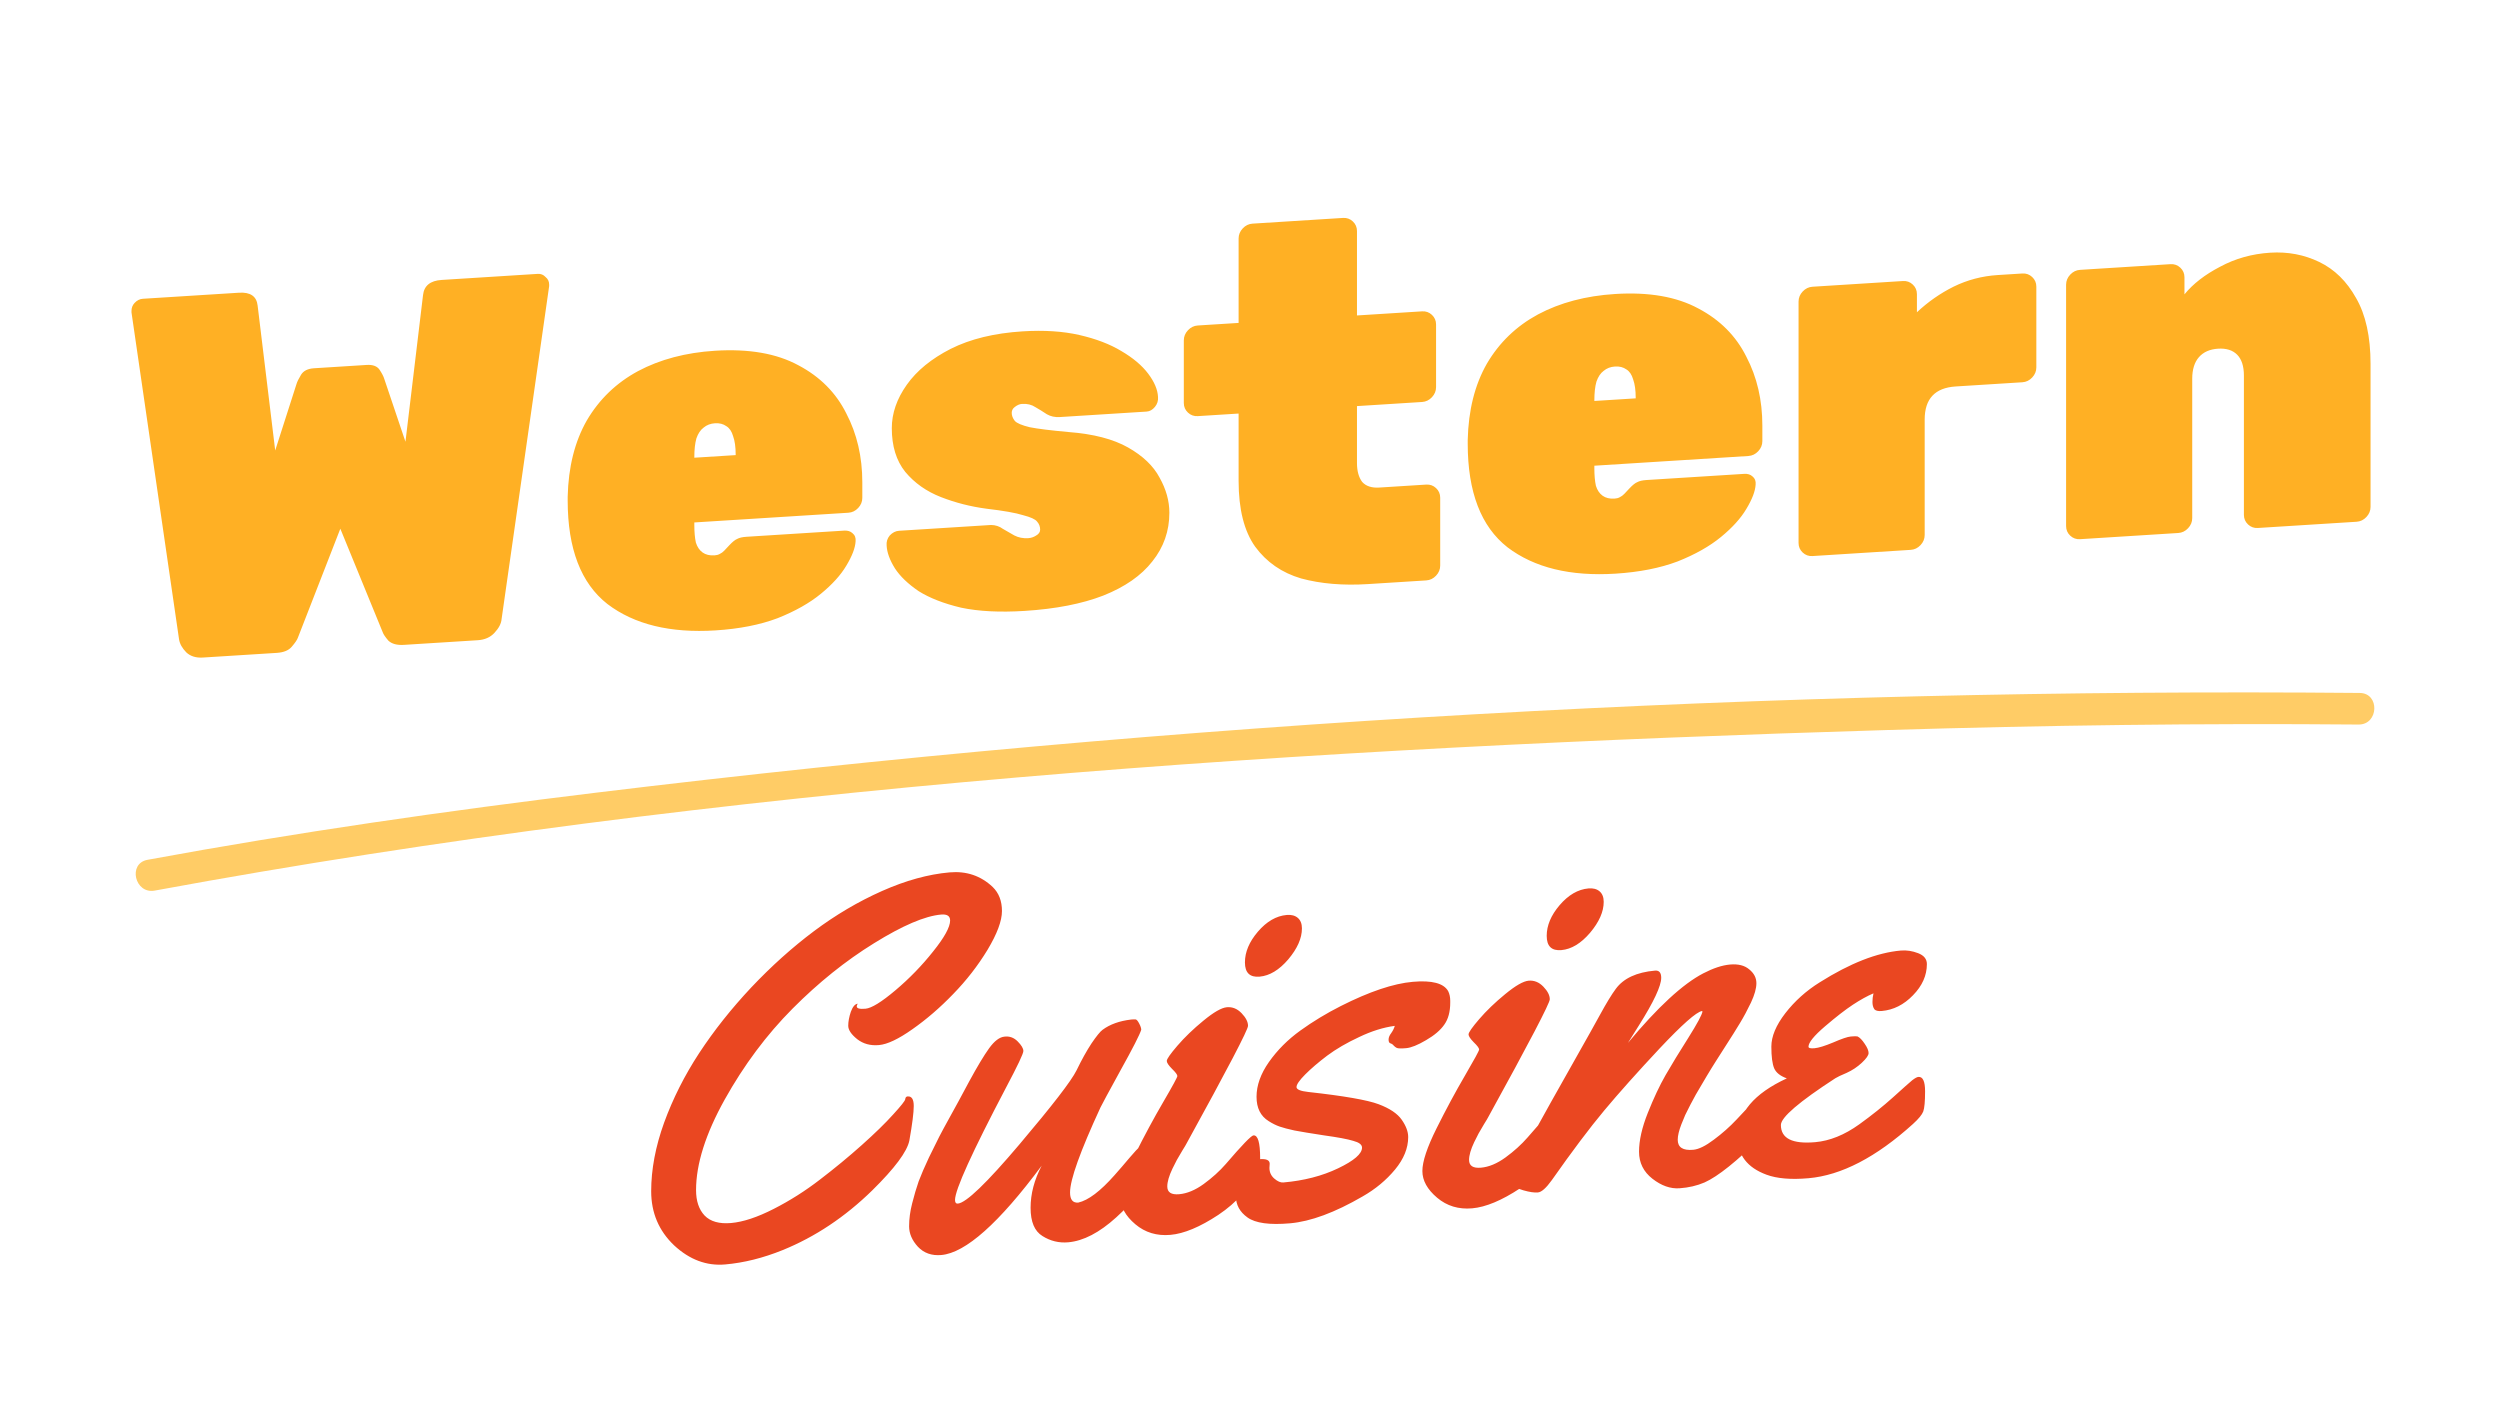
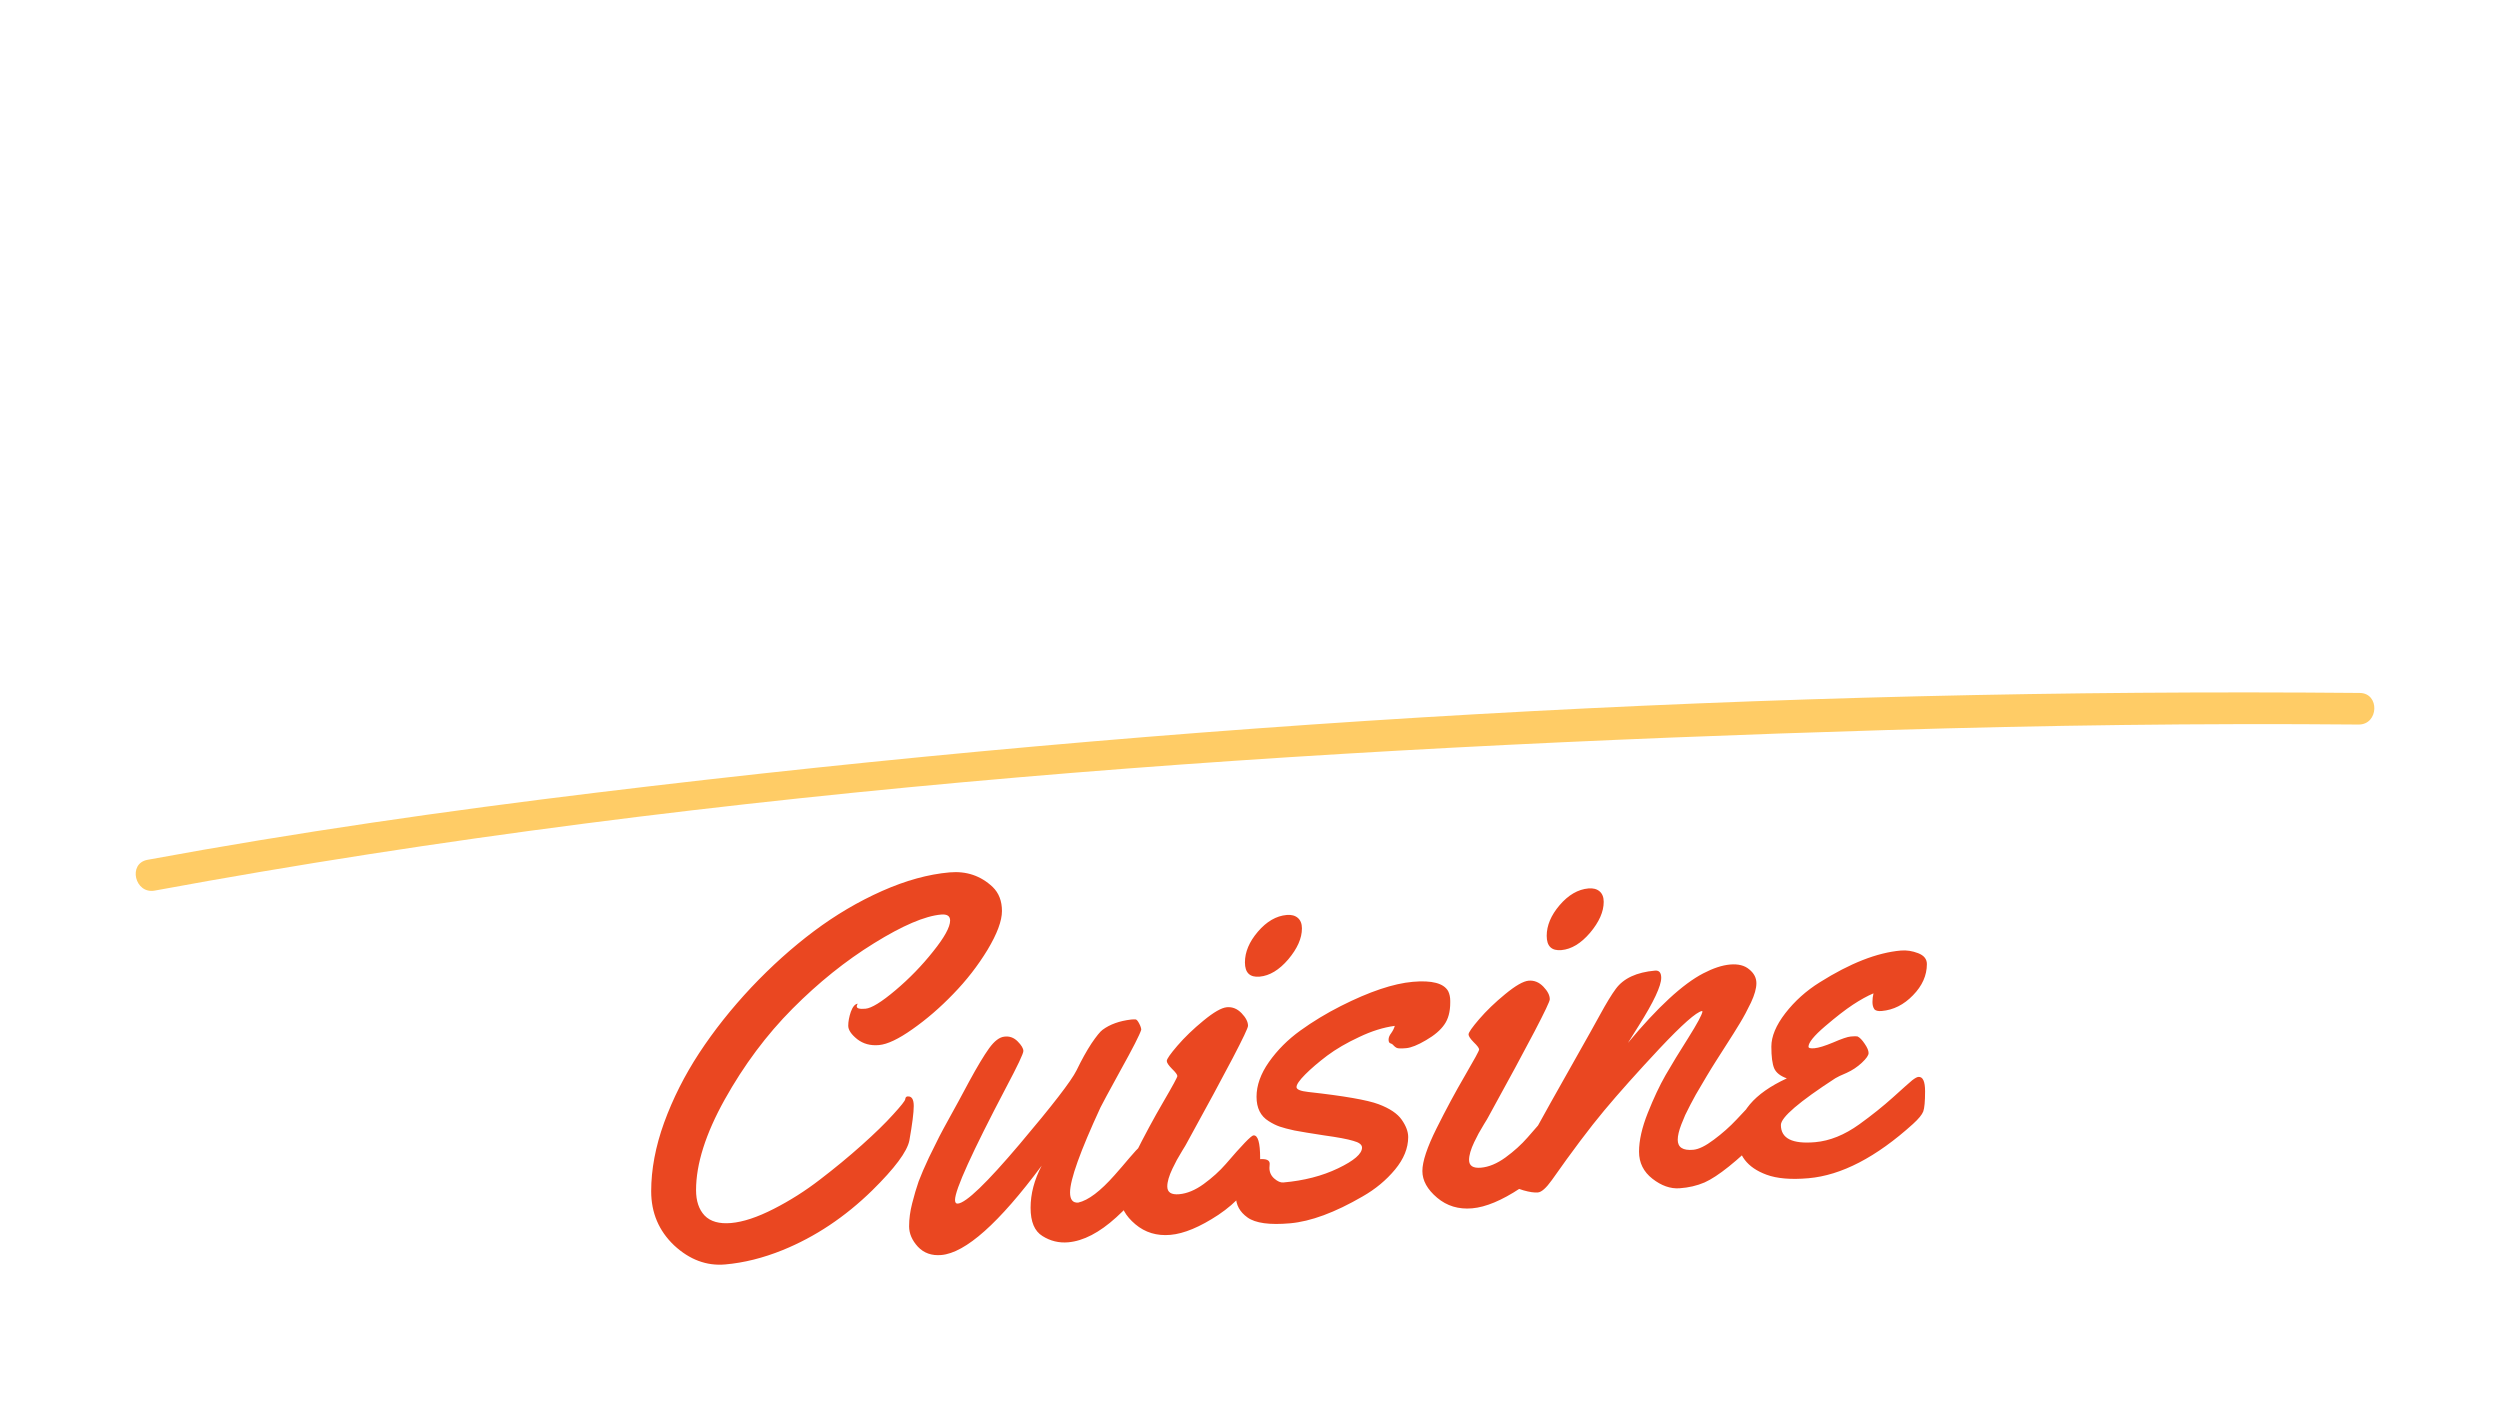
<svg xmlns="http://www.w3.org/2000/svg" width="251" height="141" viewBox="0 0 251 141" fill="none">
  <path d="M15.533 89.416C72.699 78.863 131.396 75.043 189.412 73.297C205.204 72.822 221.003 72.601 236.8 72.744C238.828 72.762 238.952 69.591 236.917 69.572C177.894 69.037 118.526 72.455 59.927 79.575C44.83 81.41 29.766 83.565 14.806 86.326C12.811 86.695 13.536 89.784 15.533 89.416Z" fill="#FFCC66" />
-   <path d="M20.364 66.018C19.672 66.061 19.118 65.888 18.703 65.498C18.288 65.074 18.046 64.638 17.977 64.192L13.202 31.369C13.202 31.335 13.202 31.317 13.202 31.317C13.202 31.283 13.202 31.248 13.202 31.213C13.202 30.901 13.306 30.635 13.514 30.414C13.756 30.156 14.033 30.017 14.344 29.997L23.997 29.389C25.138 29.317 25.761 29.745 25.865 30.675L27.63 45.228L29.757 38.593C29.826 38.346 29.982 38.025 30.224 37.628C30.466 37.231 30.899 37.014 31.522 36.974L36.815 36.64C37.438 36.601 37.87 36.765 38.113 37.131C38.355 37.497 38.511 37.799 38.58 38.037L40.708 44.351L42.472 29.628C42.576 28.685 43.199 28.178 44.34 28.106L53.993 27.497C54.304 27.478 54.564 27.583 54.772 27.812C55.014 28.005 55.135 28.257 55.135 28.569C55.135 28.604 55.135 28.639 55.135 28.673C55.135 28.673 55.135 28.691 55.135 28.725L50.36 62.15C50.326 62.603 50.084 63.069 49.634 63.548C49.219 63.99 48.665 64.233 47.973 64.277L40.552 64.745C39.86 64.788 39.341 64.648 38.995 64.323C38.684 63.961 38.493 63.679 38.424 63.475L34.169 53.083L29.913 64.012C29.844 64.224 29.636 64.532 29.29 64.935C28.979 65.301 28.477 65.506 27.785 65.55L20.364 66.018ZM71.838 63.292C67.305 63.578 63.69 62.697 60.991 60.648C58.327 58.563 56.995 55.093 56.995 50.24C56.995 50.171 56.995 50.101 56.995 50.032C56.995 49.963 56.995 49.911 56.995 49.876C57.064 46.89 57.704 44.337 58.915 42.215C60.161 40.091 61.873 38.441 64.053 37.263C66.267 36.083 68.845 35.401 71.786 35.215C75.176 35.002 77.961 35.485 80.141 36.665C82.321 37.81 83.93 39.425 84.968 41.508C86.04 43.555 86.576 45.862 86.576 48.427V49.987C86.576 50.368 86.438 50.706 86.161 51.001C85.884 51.296 85.556 51.455 85.175 51.479L69.71 52.454C69.71 52.489 69.71 52.524 69.71 52.558C69.71 52.593 69.71 52.645 69.71 52.714C69.71 53.408 69.762 53.994 69.865 54.473C70.004 54.914 70.229 55.247 70.54 55.47C70.852 55.693 71.249 55.789 71.734 55.759C71.941 55.746 72.114 55.7 72.253 55.622C72.426 55.542 72.581 55.428 72.72 55.281C72.893 55.096 73.066 54.912 73.239 54.728C73.55 54.396 73.81 54.189 74.017 54.107C74.225 53.99 74.536 53.918 74.951 53.892L84.76 53.273C85.106 53.252 85.383 53.338 85.59 53.533C85.832 53.726 85.936 53.997 85.902 54.346C85.867 55.006 85.556 55.823 84.968 56.796C84.414 57.733 83.566 58.67 82.424 59.609C81.283 60.547 79.83 61.367 78.065 62.068C76.301 62.733 74.225 63.142 71.838 63.292ZM69.71 45.954L73.862 45.693V45.641C73.862 44.878 73.775 44.259 73.602 43.785C73.464 43.308 73.239 42.976 72.927 42.788C72.616 42.565 72.235 42.467 71.786 42.495C71.336 42.524 70.955 42.669 70.644 42.931C70.332 43.159 70.09 43.521 69.917 44.017C69.779 44.511 69.71 45.14 69.71 45.902V45.954ZM102.874 61.335C100.383 61.492 98.255 61.384 96.491 61.01C94.761 60.599 93.343 60.047 92.236 59.354C91.163 58.624 90.367 57.86 89.848 57.061C89.329 56.227 89.052 55.464 89.018 54.773C88.983 54.394 89.087 54.058 89.329 53.765C89.606 53.471 89.917 53.312 90.263 53.29L99.293 52.721C99.328 52.719 99.363 52.717 99.397 52.715C99.432 52.712 99.466 52.71 99.501 52.708C99.951 52.714 100.349 52.845 100.695 53.101C101.075 53.319 101.456 53.538 101.836 53.757C102.252 53.973 102.719 54.065 103.238 54.032C103.514 54.015 103.774 53.929 104.016 53.775C104.293 53.619 104.431 53.42 104.431 53.177C104.431 52.865 104.327 52.594 104.12 52.365C103.947 52.133 103.48 51.92 102.719 51.725C101.992 51.494 100.764 51.276 99.034 51.073C97.442 50.862 95.92 50.472 94.467 49.905C93.014 49.338 91.82 48.495 90.886 47.375C89.987 46.253 89.537 44.791 89.537 42.988C89.537 41.498 90.038 40.045 91.042 38.629C92.045 37.214 93.516 36.012 95.453 35.023C97.425 34.032 99.83 33.447 102.667 33.268C104.812 33.133 106.715 33.256 108.375 33.636C110.036 34.017 111.437 34.553 112.579 35.243C113.755 35.932 114.655 36.69 115.278 37.517C115.9 38.345 116.229 39.121 116.264 39.847C116.298 40.226 116.195 40.562 115.952 40.855C115.71 41.147 115.433 41.303 115.122 41.323L106.922 41.84C106.853 41.844 106.767 41.85 106.663 41.856C106.559 41.863 106.473 41.868 106.403 41.873C105.919 41.903 105.486 41.809 105.106 41.591C104.725 41.337 104.345 41.101 103.964 40.883C103.584 40.629 103.134 40.519 102.615 40.552C102.373 40.567 102.13 40.669 101.888 40.858C101.681 41.009 101.577 41.206 101.577 41.449C101.577 41.726 101.681 41.997 101.888 42.261C102.096 42.491 102.598 42.702 103.393 42.895C104.189 43.052 105.486 43.213 107.286 43.377C109.777 43.567 111.766 44.083 113.254 44.925C114.741 45.767 115.797 46.775 116.419 47.949C117.077 49.121 117.405 50.296 117.405 51.475C117.405 53.312 116.835 54.943 115.693 56.367C114.586 57.789 112.942 58.932 110.763 59.798C108.618 60.627 105.988 61.139 102.874 61.335ZM137.331 58.643C134.84 58.8 132.608 58.611 130.636 58.077C128.698 57.506 127.159 56.441 126.017 54.884C124.91 53.325 124.356 51.123 124.356 48.281V41.521L120.257 41.779C119.876 41.803 119.547 41.685 119.271 41.425C118.994 41.166 118.855 40.845 118.855 40.464V34.172C118.855 33.79 118.994 33.452 119.271 33.157C119.547 32.863 119.876 32.703 120.257 32.679L124.356 32.421V23.945C124.356 23.564 124.495 23.225 124.772 22.931C125.048 22.636 125.377 22.477 125.758 22.453L134.84 21.88C135.22 21.856 135.549 21.974 135.826 22.234C136.102 22.494 136.241 22.814 136.241 23.195V31.672L142.78 31.259C143.16 31.235 143.489 31.353 143.766 31.613C144.043 31.873 144.181 32.194 144.181 32.575V38.867C144.181 39.248 144.043 39.586 143.766 39.881C143.489 40.176 143.16 40.335 142.78 40.359L136.241 40.772V46.492C136.241 47.289 136.414 47.919 136.76 48.383C137.14 48.809 137.711 48.999 138.472 48.951L143.195 48.653C143.576 48.629 143.904 48.747 144.181 49.007C144.458 49.267 144.596 49.587 144.596 49.969V56.781C144.596 57.162 144.458 57.5 144.181 57.795C143.904 58.09 143.576 58.249 143.195 58.273L137.331 58.643ZM162.201 57.595C157.669 57.88 154.053 56.999 151.355 54.951C148.691 52.865 147.359 49.396 147.359 44.542C147.359 44.473 147.359 44.404 147.359 44.334C147.359 44.265 147.359 44.213 147.359 44.178C147.428 41.193 148.068 38.639 149.279 36.517C150.524 34.394 152.237 32.743 154.417 31.566C156.631 30.386 159.208 29.703 162.149 29.518C165.54 29.304 168.325 29.787 170.505 30.967C172.684 32.112 174.293 33.727 175.331 35.811C176.404 37.858 176.94 40.164 176.94 42.729V44.289C176.94 44.671 176.801 45.009 176.525 45.304C176.248 45.598 175.919 45.758 175.539 45.782L160.073 46.757C160.073 46.791 160.073 46.826 160.073 46.861C160.073 46.895 160.073 46.947 160.073 47.017C160.073 47.71 160.125 48.296 160.229 48.775C160.367 49.217 160.592 49.549 160.904 49.773C161.215 49.995 161.613 50.092 162.097 50.061C162.305 50.048 162.478 50.003 162.616 49.925C162.789 49.844 162.945 49.73 163.083 49.583C163.256 49.399 163.429 49.215 163.602 49.03C163.914 48.699 164.173 48.492 164.381 48.409C164.588 48.292 164.9 48.221 165.315 48.194L175.123 47.576C175.469 47.554 175.746 47.641 175.954 47.836C176.196 48.028 176.3 48.299 176.265 48.648C176.231 49.309 175.919 50.126 175.331 51.099C174.777 52.035 173.93 52.972 172.788 53.911C171.646 54.85 170.193 55.669 168.429 56.37C166.664 57.036 164.588 57.444 162.201 57.595ZM160.073 40.257L164.225 39.995V39.943C164.225 39.18 164.139 38.562 163.966 38.087C163.827 37.611 163.602 37.278 163.291 37.09C162.98 36.867 162.599 36.77 162.149 36.798C161.699 36.826 161.319 36.972 161.007 37.234C160.696 37.462 160.454 37.824 160.281 38.32C160.142 38.814 160.073 39.442 160.073 40.205V40.257ZM181.976 55.828C181.596 55.852 181.267 55.734 180.99 55.474C180.713 55.214 180.575 54.894 180.575 54.512V30.28C180.575 29.899 180.713 29.561 180.99 29.266C181.267 28.971 181.596 28.812 181.976 28.788L191.058 28.215C191.439 28.191 191.767 28.309 192.044 28.569C192.321 28.829 192.459 29.149 192.459 29.531V31.351C193.567 30.31 194.795 29.453 196.144 28.779C197.528 28.102 198.998 27.715 200.555 27.616L203.046 27.459C203.427 27.435 203.756 27.553 204.032 27.813C204.309 28.073 204.448 28.394 204.448 28.775V36.887C204.448 37.268 204.309 37.606 204.032 37.901C203.756 38.196 203.427 38.355 203.046 38.379L196.352 38.801C195.314 38.867 194.535 39.176 194.016 39.729C193.497 40.281 193.238 41.078 193.238 42.118V53.714C193.238 54.095 193.099 54.433 192.823 54.728C192.546 55.023 192.217 55.182 191.837 55.206L181.976 55.828ZM208.837 54.134C208.456 54.158 208.128 54.04 207.851 53.78C207.574 53.52 207.436 53.2 207.436 52.819V28.587C207.436 28.205 207.574 27.867 207.851 27.572C208.128 27.278 208.456 27.118 208.837 27.094L217.919 26.522C218.299 26.498 218.628 26.616 218.905 26.875C219.182 27.135 219.32 27.456 219.32 27.837V29.553C220.185 28.493 221.379 27.569 222.901 26.779C224.423 25.956 226.101 25.486 227.935 25.37C229.7 25.259 231.343 25.571 232.865 26.307C234.388 27.043 235.616 28.248 236.55 29.923C237.519 31.595 238.003 33.801 238.003 36.539V50.891C238.003 51.273 237.865 51.611 237.588 51.905C237.311 52.2 236.982 52.36 236.602 52.384L226.689 53.009C226.309 53.033 225.98 52.915 225.703 52.655C225.427 52.395 225.288 52.074 225.288 51.693V37.705C225.288 36.769 225.063 36.072 224.614 35.615C224.164 35.158 223.524 34.956 222.693 35.008C221.863 35.061 221.223 35.344 220.773 35.858C220.323 36.371 220.099 37.096 220.099 38.032V52.02C220.099 52.401 219.96 52.739 219.683 53.034C219.407 53.329 219.078 53.489 218.697 53.513L208.837 54.134Z" fill="#FFB024" />
  <path d="M91.119 110.081C91.533 110.044 91.74 110.364 91.74 111.04C91.74 111.698 91.594 112.855 91.3 114.51C91.076 115.621 89.833 117.291 87.571 119.517C84.844 122.183 81.848 124.18 78.585 125.507C76.617 126.304 74.692 126.785 72.811 126.95C70.946 127.114 69.237 126.476 67.683 125.036C66.147 123.576 65.379 121.764 65.379 119.597C65.379 117.414 65.81 115.123 66.673 112.725C67.554 110.307 68.728 107.977 70.195 105.734C71.68 103.472 73.424 101.273 75.426 99.139C77.446 97.003 79.543 95.12 81.719 93.49C83.894 91.861 86.173 90.516 88.555 89.457C90.938 88.399 93.199 87.775 95.34 87.587C97.032 87.438 98.473 87.927 99.665 89.052C100.286 89.656 100.597 90.461 100.597 91.466C100.597 92.454 100.113 93.753 99.147 95.363C98.18 96.956 97.032 98.434 95.702 99.799C94.39 101.162 93.026 102.339 91.611 103.33C90.213 104.32 89.09 104.852 88.245 104.926C87.398 105.001 86.674 104.805 86.069 104.338C85.465 103.854 85.163 103.404 85.163 102.988C85.163 102.572 85.249 102.105 85.422 101.587C85.612 101.068 85.845 100.796 86.121 100.772C86.052 100.864 86.017 100.954 86.017 101.041C86.017 101.249 86.311 101.327 86.898 101.275C87.502 101.222 88.503 100.606 89.902 99.425C91.3 98.245 92.56 96.947 93.683 95.531C94.822 94.114 95.392 93.076 95.392 92.418C95.392 91.967 95.09 91.768 94.485 91.822C92.862 91.964 90.618 92.924 87.752 94.701C84.904 96.46 82.176 98.649 79.569 101.27C76.963 103.891 74.692 106.933 72.759 110.396C70.843 113.84 69.884 116.87 69.884 119.487C69.884 120.579 70.169 121.429 70.739 122.037C71.326 122.644 72.215 122.895 73.406 122.791C74.615 122.684 76.039 122.212 77.679 121.375C79.319 120.538 80.873 119.552 82.34 118.417C83.825 117.282 85.223 116.128 86.535 114.955C87.847 113.782 88.892 112.763 89.669 111.898C90.463 111.031 90.869 110.519 90.886 110.361C90.903 110.186 90.981 110.093 91.119 110.081ZM114.814 114.989C115.142 114.961 115.34 115.194 115.409 115.691C115.478 116.187 115.513 116.704 115.513 117.242C115.513 117.779 115.461 118.156 115.357 118.373C114.857 119.388 113.76 120.671 112.069 122.224C110.377 123.759 108.771 124.593 107.252 124.727C106.32 124.809 105.457 124.599 104.662 124.097C103.868 123.612 103.471 122.668 103.471 121.264C103.471 119.86 103.842 118.45 104.585 117.033C100.303 122.799 96.945 125.789 94.511 126.004C93.544 126.089 92.759 125.811 92.155 125.171C91.568 124.529 91.274 123.845 91.274 123.117C91.274 122.372 91.378 121.6 91.585 120.802C91.792 119.986 92.008 119.257 92.232 118.613C92.474 117.968 92.819 117.167 93.268 116.209C93.734 115.249 94.08 114.551 94.304 114.116C94.528 113.68 94.882 113.025 95.366 112.151C95.866 111.257 96.514 110.065 97.308 108.574C98.119 107.082 98.784 105.975 99.302 105.254C99.837 104.513 100.355 104.121 100.856 104.077C101.356 104.016 101.797 104.176 102.176 104.559C102.556 104.941 102.746 105.263 102.746 105.523C102.746 105.783 102.168 107.003 101.011 109.185C97.593 115.69 95.884 119.453 95.884 120.476C95.884 120.736 95.979 120.857 96.169 120.841C96.997 120.768 99.06 118.784 102.358 114.889C105.655 110.994 107.563 108.522 108.081 107.471C108.599 106.403 109.099 105.501 109.583 104.765C110.083 104.028 110.454 103.571 110.696 103.394C111.438 102.843 112.397 102.499 113.571 102.361C113.76 102.344 113.907 102.34 114.011 102.348C114.114 102.356 114.235 102.493 114.373 102.758C114.511 103.023 114.58 103.234 114.58 103.39C114.425 103.889 113.735 105.241 112.509 107.445C111.3 109.649 110.627 110.895 110.489 111.185C108.452 115.592 107.433 118.437 107.433 119.72C107.433 120.448 107.709 120.787 108.262 120.739C109.263 120.512 110.472 119.6 111.887 118.002C112.405 117.42 112.914 116.829 113.415 116.23C113.933 115.63 114.252 115.281 114.373 115.184C114.494 115.07 114.641 115.005 114.814 114.989ZM130.714 93.21C130.714 94.198 130.256 95.235 129.341 96.321C128.426 97.389 127.468 97.967 126.467 98.055C125.483 98.142 124.991 97.665 124.991 96.625C124.991 95.585 125.422 94.56 126.285 93.548C127.166 92.517 128.133 91.956 129.186 91.863C129.652 91.822 130.023 91.919 130.299 92.155C130.575 92.391 130.714 92.743 130.714 93.21ZM126.518 116.274C126.518 116.794 126.467 117.171 126.363 117.405C125.517 119.213 124.171 120.735 122.323 121.972C120.476 123.191 118.871 123.861 117.507 123.981C116.143 124.101 114.969 123.745 113.985 122.913C113.001 122.081 112.509 121.189 112.509 120.235C112.509 119.282 112.984 117.854 113.933 115.951C114.883 114.048 115.832 112.283 116.782 110.657C117.731 109.031 118.206 108.158 118.206 108.036C118.206 107.898 118.025 107.654 117.662 107.304C117.317 106.953 117.144 106.691 117.144 106.518C117.144 106.327 117.498 105.82 118.206 104.995C118.931 104.151 119.803 103.312 120.821 102.477C121.857 101.623 122.643 101.173 123.178 101.126C123.73 101.077 124.222 101.277 124.654 101.724C125.085 102.171 125.301 102.594 125.301 102.993C125.301 103.391 123.247 107.324 119.138 114.791C119.086 114.9 118.94 115.146 118.698 115.532C118.473 115.898 118.292 116.209 118.154 116.463C118.033 116.699 117.886 116.989 117.714 117.334C117.369 118.058 117.196 118.653 117.196 119.121C117.196 119.71 117.593 119.97 118.387 119.9C119.181 119.83 120.001 119.49 120.847 118.878C121.71 118.248 122.453 117.576 123.074 116.863C124.697 114.969 125.621 114.013 125.845 113.993C126.294 113.954 126.518 114.714 126.518 116.274ZM127.477 116.839L127.451 117.257C127.451 117.691 127.615 118.049 127.943 118.332C128.271 118.615 128.573 118.745 128.849 118.72C130.921 118.538 132.751 118.065 134.339 117.302C135.944 116.536 136.747 115.842 136.747 115.218C136.747 114.923 136.454 114.698 135.867 114.542C135.297 114.366 134.322 114.184 132.941 113.993C131.577 113.784 130.584 113.62 129.963 113.501C129.341 113.365 128.849 113.235 128.486 113.111C128.124 112.987 127.753 112.803 127.373 112.559C126.562 112.059 126.156 111.245 126.156 110.119C126.156 108.975 126.57 107.812 127.399 106.63C128.245 105.429 129.298 104.374 130.558 103.466C131.818 102.558 133.174 101.737 134.624 101.003C137.49 99.555 139.898 98.746 141.849 98.574C143.765 98.406 144.948 98.717 145.396 99.51C145.535 99.792 145.604 100.115 145.604 100.479V100.661C145.604 101.58 145.405 102.317 145.008 102.871C144.628 103.425 144.015 103.947 143.169 104.437C142.341 104.926 141.676 105.192 141.175 105.236C140.692 105.279 140.381 105.271 140.243 105.214C140.122 105.155 140.019 105.078 139.932 104.982C139.846 104.868 139.734 104.791 139.596 104.751C139.475 104.71 139.414 104.585 139.414 104.377C139.414 104.169 139.501 103.954 139.673 103.731C139.846 103.49 139.967 103.245 140.036 102.997C138.897 103.149 137.705 103.522 136.462 104.117C135.219 104.694 134.149 105.317 133.251 105.985C132.371 106.652 131.637 107.28 131.05 107.868C130.463 108.457 130.17 108.882 130.17 109.142C130.17 109.384 130.567 109.549 131.361 109.635C134.935 110.031 137.282 110.44 138.405 110.861C139.527 111.282 140.304 111.803 140.735 112.424C141.167 113.044 141.383 113.623 141.383 114.16C141.383 115.27 140.942 116.357 140.062 117.422C139.181 118.487 138.094 119.389 136.799 120.127C134.02 121.74 131.594 122.638 129.522 122.82C127.468 123.001 126.044 122.806 125.249 122.234C124.473 121.679 124.084 120.968 124.084 120.101C124.084 119.235 124.3 118.418 124.732 117.653C125.18 116.868 125.75 116.445 126.441 116.384C127.131 116.324 127.477 116.475 127.477 116.839ZM161.012 90.546C161.012 91.534 160.554 92.57 159.639 93.656C158.724 94.724 157.766 95.302 156.765 95.39C155.781 95.477 155.289 95 155.289 93.96C155.289 92.921 155.72 91.895 156.583 90.883C157.464 89.853 158.431 89.291 159.484 89.198C159.95 89.157 160.321 89.255 160.597 89.49C160.873 89.726 161.012 90.078 161.012 90.546ZM156.816 113.609C156.816 114.129 156.765 114.506 156.661 114.74C155.815 116.548 154.469 118.07 152.621 119.307C150.774 120.527 149.169 121.196 147.805 121.316C146.441 121.436 145.267 121.08 144.283 120.248C143.299 119.416 142.807 118.524 142.807 117.571C142.807 116.617 143.282 115.189 144.231 113.286C145.181 111.383 146.13 109.618 147.08 107.992C148.029 106.366 148.504 105.493 148.504 105.371C148.504 105.233 148.323 104.989 147.96 104.639C147.615 104.289 147.442 104.026 147.442 103.853C147.442 103.662 147.796 103.155 148.504 102.33C149.229 101.486 150.101 100.647 151.119 99.812C152.155 98.959 152.941 98.508 153.476 98.461C154.028 98.413 154.52 98.612 154.952 99.059C155.384 99.507 155.599 99.93 155.599 100.328C155.599 100.727 153.545 104.659 149.436 112.126C149.384 112.235 149.238 112.482 148.996 112.867C148.771 113.233 148.59 113.544 148.452 113.799C148.331 114.035 148.185 114.325 148.012 114.669C147.667 115.393 147.494 115.989 147.494 116.456C147.494 117.046 147.891 117.305 148.685 117.236C149.479 117.166 150.299 116.825 151.145 116.213C152.008 115.583 152.751 114.911 153.372 114.198C154.995 112.305 155.919 111.348 156.143 111.328C156.592 111.289 156.816 112.049 156.816 113.609ZM168.444 114.432C168.444 115.194 168.962 115.53 169.997 115.439C170.55 115.391 171.24 115.052 172.069 114.425C172.915 113.796 173.675 113.123 174.348 112.405C176.143 110.462 177.162 109.48 177.404 109.459C177.852 109.419 178.077 110.049 178.077 111.349C178.077 112.649 177.671 113.577 176.86 114.134C174.391 116.586 172.483 118.115 171.137 118.718C170.377 119.045 169.54 119.24 168.625 119.303C167.71 119.366 166.804 119.047 165.906 118.347C165.008 117.646 164.559 116.741 164.559 115.631C164.559 114.505 164.853 113.205 165.44 111.733C166.027 110.26 166.622 108.994 167.227 107.936C167.848 106.859 168.608 105.614 169.505 104.2C170.403 102.77 170.878 101.887 170.93 101.553L170.878 101.506C170.308 101.608 168.892 102.859 166.631 105.259C164.387 107.657 162.531 109.736 161.063 111.494C159.596 113.252 157.844 115.581 155.806 118.481C155.237 119.276 154.771 119.69 154.408 119.722C154.046 119.754 153.562 119.683 152.958 119.511C152.336 119.323 151.957 119.183 151.819 119.092C151.68 119 151.611 118.85 151.611 118.642C151.611 118.434 151.672 118.177 151.793 117.872C151.913 117.55 152.034 117.288 152.155 117.086C152.259 116.869 152.44 116.541 152.699 116.103C152.958 115.664 153.467 114.744 154.227 113.343C155.004 111.923 156.186 109.808 157.775 107C159.363 104.191 160.312 102.496 160.623 101.914C161.279 100.712 161.814 99.834 162.229 99.277C163.006 98.221 164.318 97.612 166.165 97.449C166.579 97.413 166.786 97.654 166.786 98.174C166.786 98.989 166.035 100.589 164.533 102.974L163.446 104.707C166.432 101.117 168.953 98.79 171.007 97.725C172.009 97.204 172.906 96.908 173.7 96.838C174.512 96.767 175.151 96.927 175.617 97.32C176.1 97.71 176.342 98.174 176.342 98.712C176.342 99.232 176.161 99.88 175.798 100.657C175.435 101.417 175.064 102.108 174.684 102.731C174.322 103.335 173.839 104.105 173.234 105.042C172.63 105.979 172.302 106.493 172.25 106.584C172.199 106.658 172.06 106.878 171.836 107.245C171.629 107.592 171.473 107.849 171.37 108.014C171.266 108.179 171.094 108.471 170.852 108.891C170.61 109.294 170.412 109.632 170.256 109.905C170.118 110.177 169.937 110.514 169.713 110.915C169.505 111.314 169.333 111.659 169.195 111.948C169.074 112.236 168.944 112.551 168.806 112.892C168.564 113.52 168.444 114.033 168.444 114.432ZM193.459 96.79C193.459 97.934 192.993 98.98 192.061 99.929C191.146 100.876 190.101 101.401 188.927 101.504C188.547 101.538 188.297 101.473 188.176 101.31C188.055 101.13 187.995 100.893 187.995 100.598C187.995 100.304 188.029 100.015 188.098 99.731C187.477 99.994 186.786 100.375 186.027 100.875C185.267 101.376 184.335 102.099 183.23 103.045C182.125 103.991 181.573 104.673 181.573 105.089C181.573 105.227 181.771 105.279 182.168 105.244C182.583 105.208 183.213 105.014 184.059 104.662C184.905 104.293 185.492 104.094 185.82 104.065C186.165 104.035 186.389 104.032 186.493 104.058C186.717 104.16 186.959 104.407 187.218 104.8C187.477 105.176 187.606 105.485 187.606 105.728C187.606 105.953 187.382 106.276 186.933 106.697C186.484 107.118 185.975 107.457 185.405 107.715C184.836 107.956 184.456 108.136 184.266 108.257C180.623 110.623 178.802 112.186 178.802 112.949C178.802 114.301 179.95 114.876 182.246 114.674C183.713 114.545 185.19 113.947 186.674 112.881C187.934 111.972 189.065 111.067 190.067 110.165C191.085 109.243 191.724 108.676 191.983 108.462C192.259 108.247 192.466 108.134 192.604 108.122C193.053 108.082 193.278 108.565 193.278 109.57C193.278 110.575 193.217 111.248 193.096 111.588C192.976 111.91 192.63 112.331 192.061 112.849C188.366 116.189 184.87 118.004 181.573 118.294C179.812 118.449 178.405 118.33 177.352 117.938C175.418 117.224 174.451 115.957 174.451 114.138C174.451 111.746 176.1 109.79 179.398 108.269C178.741 108.032 178.319 107.697 178.129 107.263C177.939 106.812 177.844 106.084 177.844 105.079C177.844 104.056 178.31 102.941 179.242 101.732C180.192 100.505 181.348 99.467 182.712 98.619C185.751 96.706 188.461 95.644 190.843 95.435C191.413 95.385 191.991 95.472 192.578 95.698C193.165 95.924 193.459 96.288 193.459 96.79Z" fill="#EA4721" />
</svg>